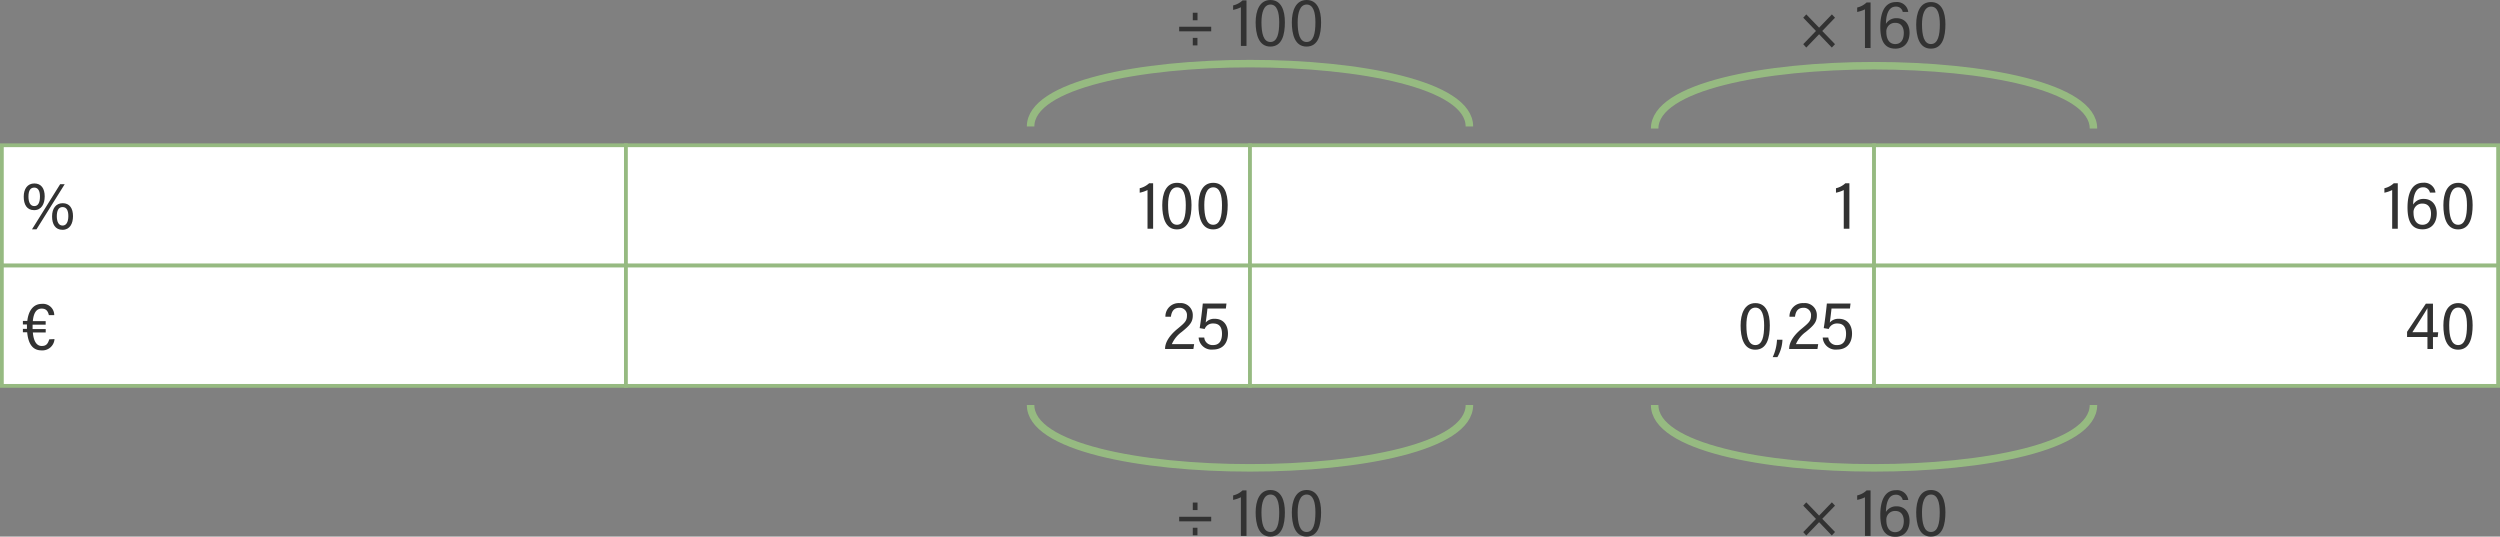
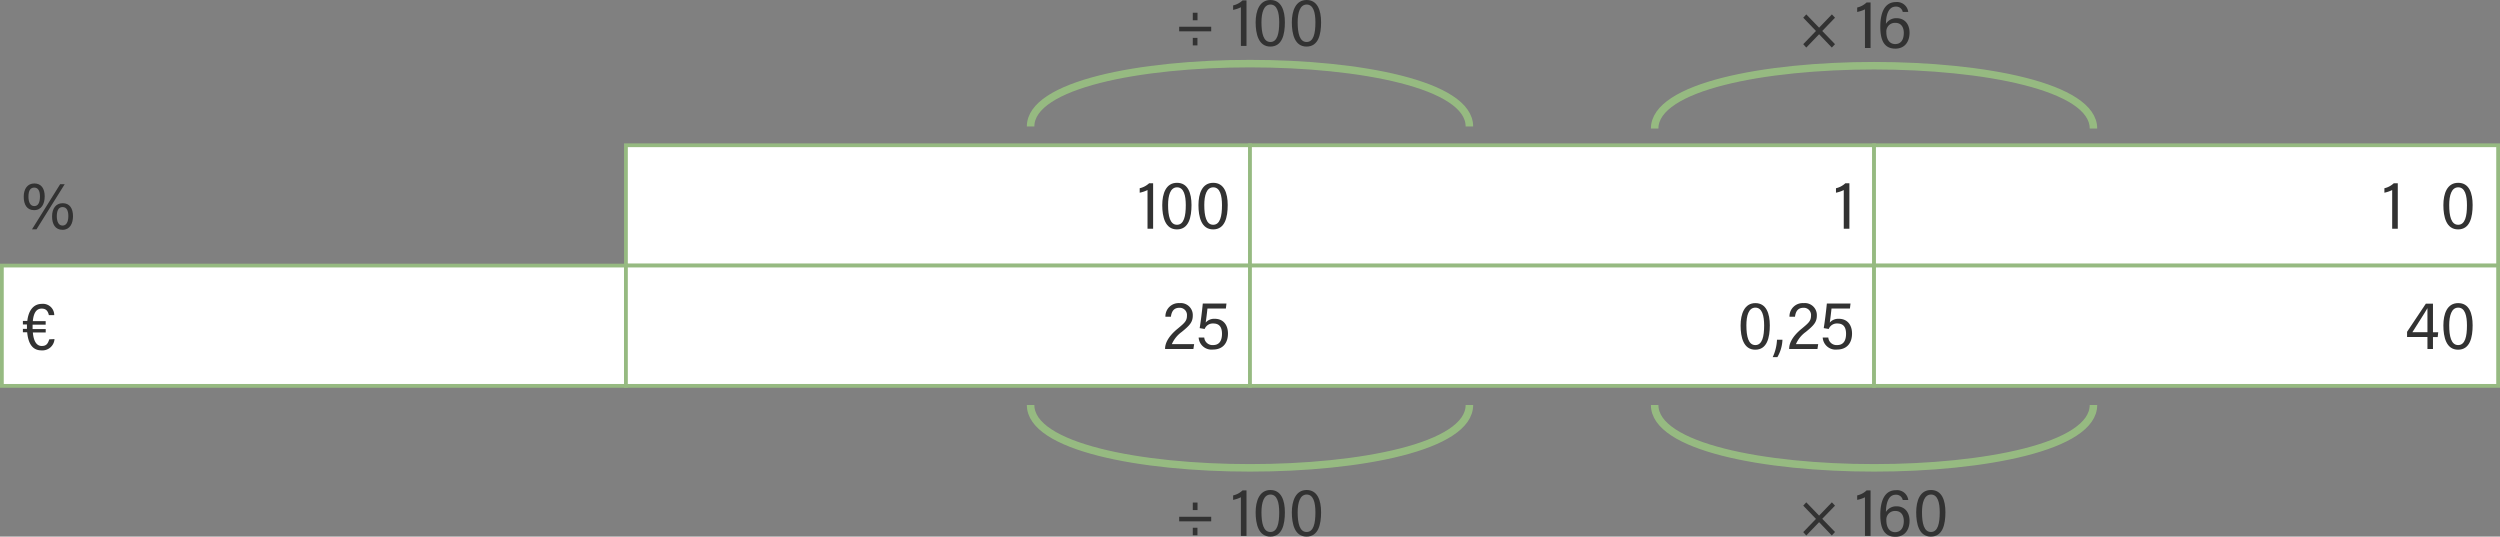
<svg xmlns="http://www.w3.org/2000/svg" viewBox="0 0 665 142.73">
  <rect x="0" y="0" width="665" height="142.73" fill="#808080" stroke="none" />
  <defs>
    <style>.cls-1{fill:#fff;}.cls-1,.cls-2{stroke:#96ba81;stroke-miterlimit:10;}.cls-2{fill:none;stroke-width:2px;}.cls-3{fill:#323232;}</style>
  </defs>
  <g id="Laag_2" data-name="Laag 2">
    <g id="Tabel">
-       <rect class="cls-1" x="0.5" y="38.64" width="166" height="32" />
      <rect class="cls-1" x="166.5" y="38.64" width="166" height="32" />
      <rect class="cls-1" x="332.5" y="38.64" width="166" height="32" />
      <rect class="cls-1" x="498.5" y="38.64" width="166" height="32" />
      <rect class="cls-1" x="0.5" y="70.64" width="166" height="32" />
      <rect class="cls-1" x="166.5" y="70.64" width="166" height="32" />
      <rect class="cls-1" x="332.5" y="70.64" width="166" height="32" />
      <rect class="cls-1" x="498.5" y="70.64" width="166" height="32" />
      <path class="cls-2" d="M390.86,36.64c0-22.29-116.72-22.29-116.72,0" transform="translate(0 -3)" />
      <path class="cls-2" d="M556.86,37.19c0-22.28-116.72-22.28-116.72,0" transform="translate(0 -3)" />
      <path class="cls-2" d="M390.86,110.73c0,22.29-116.72,22.29-116.72,0" transform="translate(0 -3)" />
      <path class="cls-2" d="M556.86,110.73c0,22.29-116.72,22.29-116.72,0" transform="translate(0 -3)" />
    </g>
    <g id="Text_2" data-name="Text 2">
      <path class="cls-3" d="M305.24,63.84V53.55a8.38,8.38,0,0,1-2.08.71V53.07a5.44,5.44,0,0,0,2.51-1.33h1.06v12.1Z" transform="translate(0 -3)" />
      <path class="cls-3" d="M316.94,57.53c0,3.26-.72,6.49-3.87,6.49s-3.91-3.35-3.91-6.45,1-5.94,3.92-5.94S316.94,54.37,316.94,57.53Zm-6.23,0c0,2.94.52,5.26,2.37,5.26s2.34-2.32,2.34-5.22c0-2.56-.52-4.74-2.32-4.74S310.71,55,310.71,57.53Z" transform="translate(0 -3)" />
      <path class="cls-3" d="M326.57,57.53c0,3.26-.72,6.49-3.87,6.49s-3.91-3.35-3.91-6.45,1-5.94,3.92-5.94S326.57,54.37,326.57,57.53Zm-6.23,0c0,2.94.52,5.26,2.37,5.26s2.34-2.32,2.34-5.22c0-2.56-.52-4.74-2.32-4.74S320.34,55,320.34,57.53Z" transform="translate(0 -3)" />
      <path class="cls-3" d="M309.91,95.84v-.09c0-1.28.69-3.16,3.41-5.37,1.73-1.44,2.41-2,2.41-3.4a1.92,1.92,0,0,0-2-2.11c-1.47,0-2.08.94-2.27,2.38H310a3.53,3.53,0,0,1,3.77-3.62,3.19,3.19,0,0,1,3.51,3.31c0,1.77-.85,2.65-2.95,4.36a7.91,7.91,0,0,0-2.62,3.24h5.93l-.2,1.3Z" transform="translate(0 -3)" />
      <path class="cls-3" d="M326.08,85.07h-4.9c-.09.93-.34,3-.47,3.73a3,3,0,0,1,2.42-1c2.23,0,3.51,1.59,3.51,3.93s-1.21,4.25-4,4.25a3.43,3.43,0,0,1-3.8-3.19h1.49a2.19,2.19,0,0,0,2.34,2c1.71,0,2.38-1.22,2.38-3s-.72-2.74-2.3-2.74a2.31,2.31,0,0,0-2.31,1.46l-1.33-.23c.25-1.41.65-4.59.83-6.54h6.3Z" transform="translate(0 -3)" />
      <path class="cls-3" d="M470.77,89.53c0,3.26-.72,6.49-3.87,6.49S463,92.67,463,89.57s1.05-5.94,3.93-5.94S470.77,86.36,470.77,89.53Zm-6.23,0c0,2.94.52,5.26,2.38,5.26s2.34-2.32,2.34-5.22c0-2.56-.52-4.74-2.33-4.74S464.54,87,464.54,89.53Z" transform="translate(0 -3)" />
      <path class="cls-3" d="M471.54,98a12.18,12.18,0,0,0,1.14-4.63h1.45A9.83,9.83,0,0,1,472.78,98Z" transform="translate(0 -3)" />
      <path class="cls-3" d="M475.92,95.84v-.09c0-1.28.68-3.16,3.4-5.37,1.73-1.44,2.41-2,2.41-3.4a1.92,1.92,0,0,0-2-2.11c-1.47,0-2.08.94-2.26,2.38H476a3.53,3.53,0,0,1,3.77-3.62,3.19,3.19,0,0,1,3.51,3.31c0,1.77-.85,2.65-2.95,4.36a7.78,7.78,0,0,0-2.61,3.24h5.92l-.2,1.3Z" transform="translate(0 -3)" />
      <path class="cls-3" d="M492.08,85.07h-4.9c-.09.93-.34,3-.46,3.73a3,3,0,0,1,2.41-1c2.23,0,3.51,1.59,3.51,3.93s-1.21,4.25-4,4.25a3.43,3.43,0,0,1-3.8-3.19h1.49a2.19,2.19,0,0,0,2.34,2c1.71,0,2.38-1.22,2.38-3s-.72-2.74-2.3-2.74a2.32,2.32,0,0,0-2.31,1.46l-1.33-.23c.25-1.41.65-4.59.83-6.54h6.3Z" transform="translate(0 -3)" />
      <path class="cls-3" d="M645.7,95.84V92.65h-5.42V91.26l5-7.49h1.89v7.62h1.4l-.14,1.26h-1.26v3.19Zm0-7.87c0-1,0-2.24,0-3-.72,1.29-2.9,4.61-4,6.39h4Z" transform="translate(0 -3)" />
      <path class="cls-3" d="M657.72,89.53c0,3.26-.72,6.49-3.87,6.49s-3.91-3.35-3.91-6.45,1-5.94,3.93-5.94S657.72,86.36,657.72,89.53Zm-6.23,0c0,2.94.52,5.26,2.38,5.26s2.34-2.32,2.34-5.22c0-2.56-.52-4.74-2.32-4.74S651.49,87,651.49,89.53Z" transform="translate(0 -3)" />
      <path class="cls-3" d="M313.66,11.34V10.11h8.52v1.23Zm3.62-2.95v-2h1.26v2Zm0,6.69v-2h1.24v2Z" transform="translate(0 -3)" />
      <path class="cls-3" d="M330.08,15.21V4.93a8.15,8.15,0,0,1-2.07.7V4.44a5.36,5.36,0,0,0,2.5-1.33h1.06v12.1Z" transform="translate(0 -3)" />
      <path class="cls-3" d="M341.78,8.91c0,3.26-.72,6.48-3.87,6.48S334,12,334,8.94,335.05,3,337.93,3,341.78,5.74,341.78,8.91Zm-6.23,0c0,2.93.52,5.26,2.38,5.26s2.34-2.33,2.34-5.23c0-2.55-.52-4.73-2.32-4.73S335.55,6.41,335.55,8.91Z" transform="translate(0 -3)" />
      <path class="cls-3" d="M351.41,8.91c0,3.26-.72,6.48-3.87,6.48s-3.91-3.35-3.91-6.45S344.68,3,347.56,3,351.41,5.74,351.41,8.91Zm-6.23,0c0,2.93.52,5.26,2.38,5.26s2.34-2.33,2.34-5.23c0-2.55-.52-4.73-2.32-4.73S345.18,6.41,345.18,8.91Z" transform="translate(0 -3)" />
      <path class="cls-3" d="M487.26,15.65l-3.38-3.54-3.41,3.54-.81-.9,3.39-3.51-3.39-3.53.81-.88,3.41,3.53,3.4-3.53.83.88-3.39,3.53,3.39,3.51Z" transform="translate(0 -3)" />
      <path class="cls-3" d="M496.08,15.76V5.48a8.15,8.15,0,0,1-2.07.7V5a5.37,5.37,0,0,0,2.5-1.34h1.06v12.1Z" transform="translate(0 -3)" />
      <path class="cls-3" d="M506.13,6.17a1.76,1.76,0,0,0-1.86-1.41c-2.21,0-2.59,2.85-2.61,4.57a3.21,3.21,0,0,1,2.84-1.49c2,0,3.44,1.42,3.44,3.85s-1.29,4.25-3.78,4.25c-3.11,0-4-2.46-4-5.81s.93-6.58,4.17-6.58a3,3,0,0,1,3.26,2.62Zm.28,5.58c0-1.52-.72-2.67-2.23-2.67a2.28,2.28,0,0,0-2.41,2.47c0,1.51.57,3.17,2.37,3.17C505.58,14.72,506.41,13.66,506.41,11.75Z" transform="translate(0 -3)" />
-       <path class="cls-3" d="M517.48,9.46c0,3.26-.72,6.48-3.87,6.48s-3.9-3.35-3.9-6.44,1-5.95,3.92-5.95S517.48,6.29,517.48,9.46Zm-6.23,0c0,2.94.53,5.26,2.38,5.26S516,12.4,516,9.5c0-2.56-.52-4.74-2.32-4.74S511.25,7,511.25,9.46Z" transform="translate(0 -3)" />
      <path class="cls-3" d="M487.26,145.44l-3.38-3.54-3.41,3.54-.81-.9,3.39-3.51-3.39-3.53.81-.88,3.41,3.53,3.4-3.53.83.88L484.72,141l3.39,3.51Z" transform="translate(0 -3)" />
      <path class="cls-3" d="M496.08,145.55V135.27a8.15,8.15,0,0,1-2.07.7v-1.19a5.27,5.27,0,0,0,2.5-1.33h1.06v12.1Z" transform="translate(0 -3)" />
      <path class="cls-3" d="M506.13,136a1.77,1.77,0,0,0-1.86-1.4c-2.21,0-2.59,2.85-2.61,4.57a3.21,3.21,0,0,1,2.84-1.49c2,0,3.44,1.42,3.44,3.85s-1.29,4.25-3.78,4.25c-3.11,0-4-2.47-4-5.81s.93-6.58,4.17-6.58A3,3,0,0,1,507.6,136Zm.28,5.59c0-1.52-.72-2.67-2.23-2.67a2.28,2.28,0,0,0-2.41,2.47c0,1.51.57,3.17,2.37,3.17C505.58,144.51,506.41,143.44,506.41,141.54Z" transform="translate(0 -3)" />
      <path class="cls-3" d="M517.48,139.25c0,3.26-.72,6.48-3.87,6.48s-3.9-3.35-3.9-6.44,1-5.95,3.92-5.95S517.48,136.08,517.48,139.25Zm-6.23,0c0,2.93.53,5.26,2.38,5.26s2.34-2.33,2.34-5.22c0-2.56-.52-4.74-2.32-4.74S511.25,136.75,511.25,139.25Z" transform="translate(0 -3)" />
      <path class="cls-3" d="M313.66,141.68v-1.22h8.52v1.22Zm3.62-3v-2h1.26v2Zm0,6.7v-2h1.24v2Z" transform="translate(0 -3)" />
      <path class="cls-3" d="M330.08,145.55V135.27a8.15,8.15,0,0,1-2.07.7v-1.19a5.27,5.27,0,0,0,2.5-1.33h1.06v12.1Z" transform="translate(0 -3)" />
      <path class="cls-3" d="M341.78,139.25c0,3.26-.72,6.48-3.87,6.48s-3.91-3.35-3.91-6.44,1.05-5.95,3.93-5.95S341.78,136.08,341.78,139.25Zm-6.23,0c0,2.93.52,5.26,2.38,5.26s2.34-2.33,2.34-5.22c0-2.56-.52-4.74-2.32-4.74S335.55,136.75,335.55,139.25Z" transform="translate(0 -3)" />
      <path class="cls-3" d="M351.41,139.25c0,3.26-.72,6.48-3.87,6.48s-3.91-3.35-3.91-6.44,1.05-5.95,3.93-5.95S351.41,136.08,351.41,139.25Zm-6.23,0c0,2.93.52,5.26,2.38,5.26s2.34-2.33,2.34-5.22c0-2.56-.52-4.74-2.32-4.74S345.18,136.75,345.18,139.25Z" transform="translate(0 -3)" />
      <path class="cls-3" d="M11.89,55.24c0,2-.86,3.66-2.81,3.66s-2.77-1.5-2.77-3.58,1-3.52,2.83-3.52S11.89,53.14,11.89,55.24Zm-4.32.06c0,1.62.56,2.52,1.55,2.52s1.51-.88,1.51-2.56c0-1.4-.45-2.36-1.51-2.36S7.57,53.71,7.57,55.3ZM8.51,64,16,52h1.21L9.71,64Zm10.91-3.51c0,2-.85,3.64-2.79,3.64s-2.78-1.5-2.78-3.57,1-3.51,2.83-3.51S19.42,58.41,19.42,60.52Zm-4.31,0c0,1.62.56,2.51,1.54,2.51s1.53-.94,1.53-2.54c0-1.43-.45-2.38-1.53-2.38S15.11,59,15.11,60.57Z" transform="translate(0 -3)" />
      <path class="cls-3" d="M14.5,93.2a3.23,3.23,0,0,1-3.47,3c-2.31,0-3.51-1.69-3.8-4.81H6.09v-.91H7.17v-.56a5.92,5.92,0,0,1,0-.61H6.09v-.94H7.26c.35-3,1.8-4.54,3.88-4.54a3,3,0,0,1,3.29,3H13c-.27-1.2-.83-1.74-1.91-1.74-1.24,0-2.12.86-2.36,3.33h3.42v.94H8.67v1.17h3.49v.91H8.74c.2,2.33,1,3.59,2.36,3.59,1.06,0,1.6-.42,2-1.77Z" transform="translate(0 -3)" />
      <path class="cls-3" d="M490.44,63.84V53.55a8.17,8.17,0,0,1-2.07.71V53.07a5.36,5.36,0,0,0,2.5-1.33h1.07v12.1Z" transform="translate(0 -3)" />
      <path class="cls-3" d="M636.32,63.84V53.55a8.45,8.45,0,0,1-2.07.71V53.07a5.36,5.36,0,0,0,2.5-1.33h1.06v12.1Z" transform="translate(0 -3)" />
-       <path class="cls-3" d="M646.36,54.24a1.75,1.75,0,0,0-1.85-1.41c-2.22,0-2.59,2.85-2.61,4.58a3.19,3.19,0,0,1,2.84-1.5c2,0,3.44,1.43,3.44,3.86S646.88,64,644.4,64c-3.11,0-4-2.47-4-5.82s.94-6.57,4.18-6.57a3,3,0,0,1,3.26,2.61Zm.29,5.58c0-1.51-.72-2.66-2.23-2.66A2.27,2.27,0,0,0,642,59.62c0,1.52.57,3.17,2.37,3.17C645.82,62.79,646.65,61.73,646.65,59.82Z" transform="translate(0 -3)" />
      <path class="cls-3" d="M657.72,57.53c0,3.26-.72,6.49-3.87,6.49s-3.91-3.35-3.91-6.45,1-5.94,3.93-5.94S657.72,54.37,657.72,57.53Zm-6.23,0c0,2.94.52,5.26,2.38,5.26s2.34-2.32,2.34-5.22c0-2.56-.52-4.74-2.32-4.74S651.49,55,651.49,57.53Z" transform="translate(0 -3)" />
    </g>
  </g>
</svg>